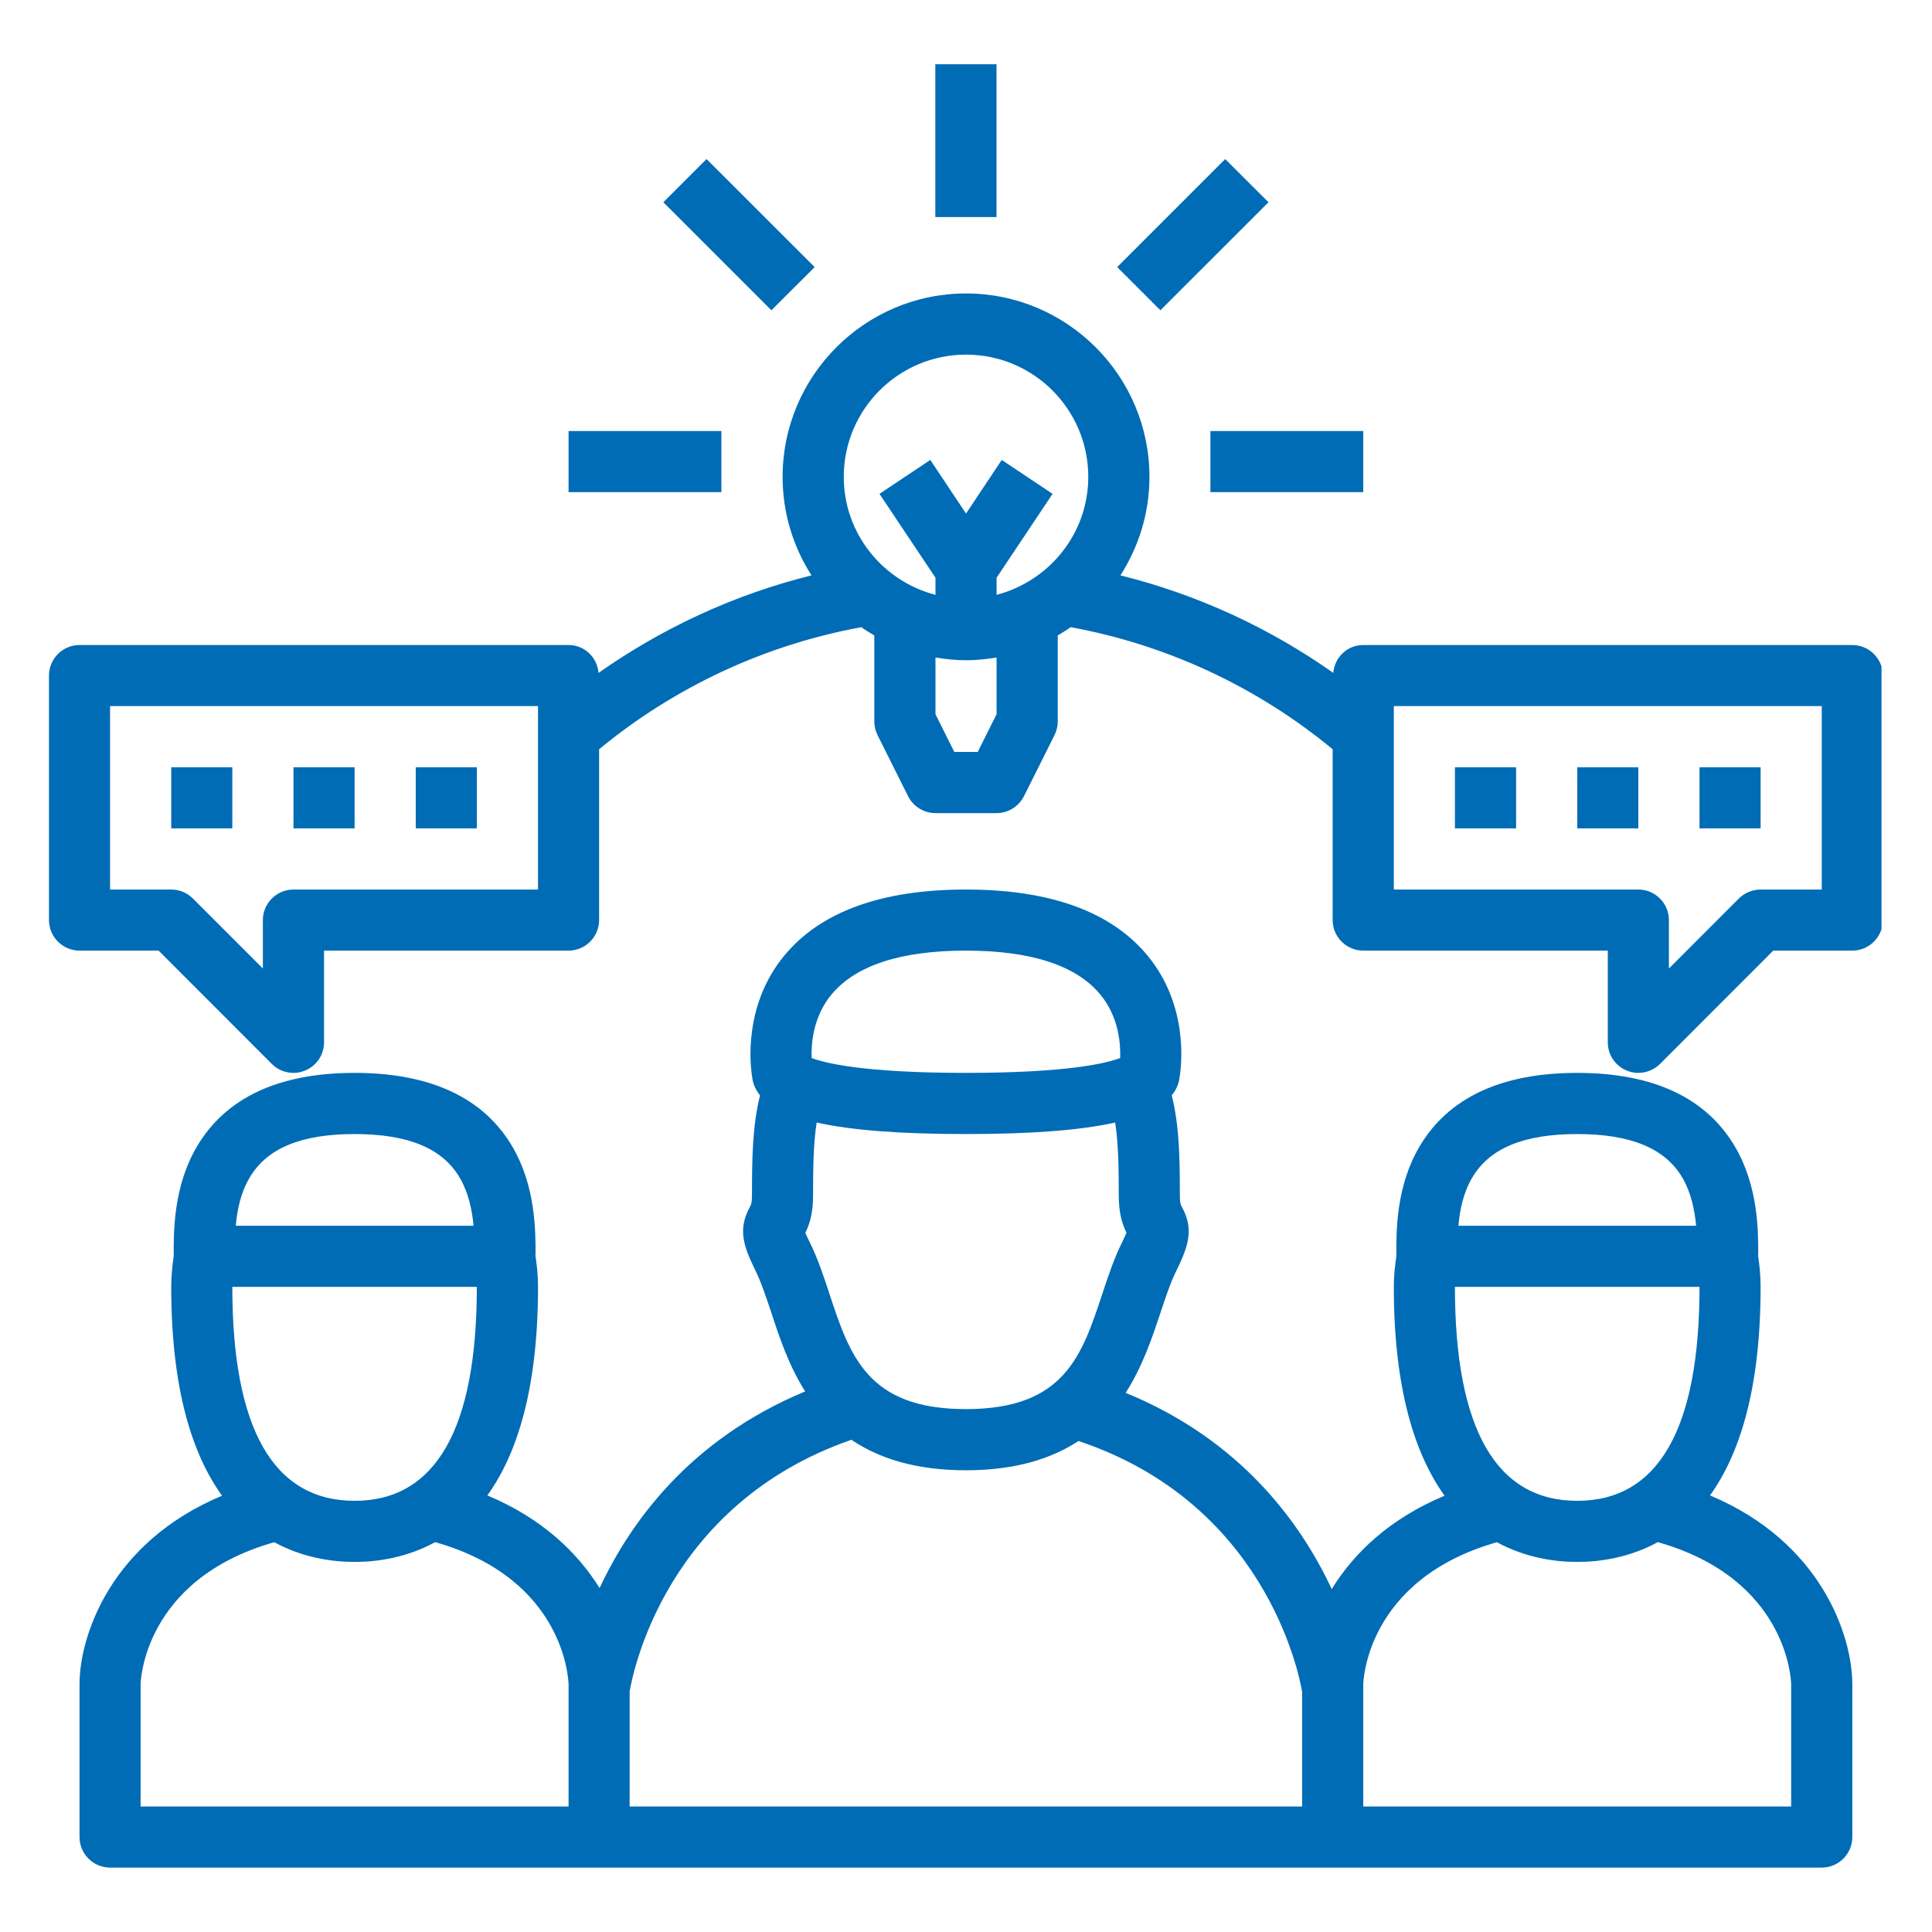
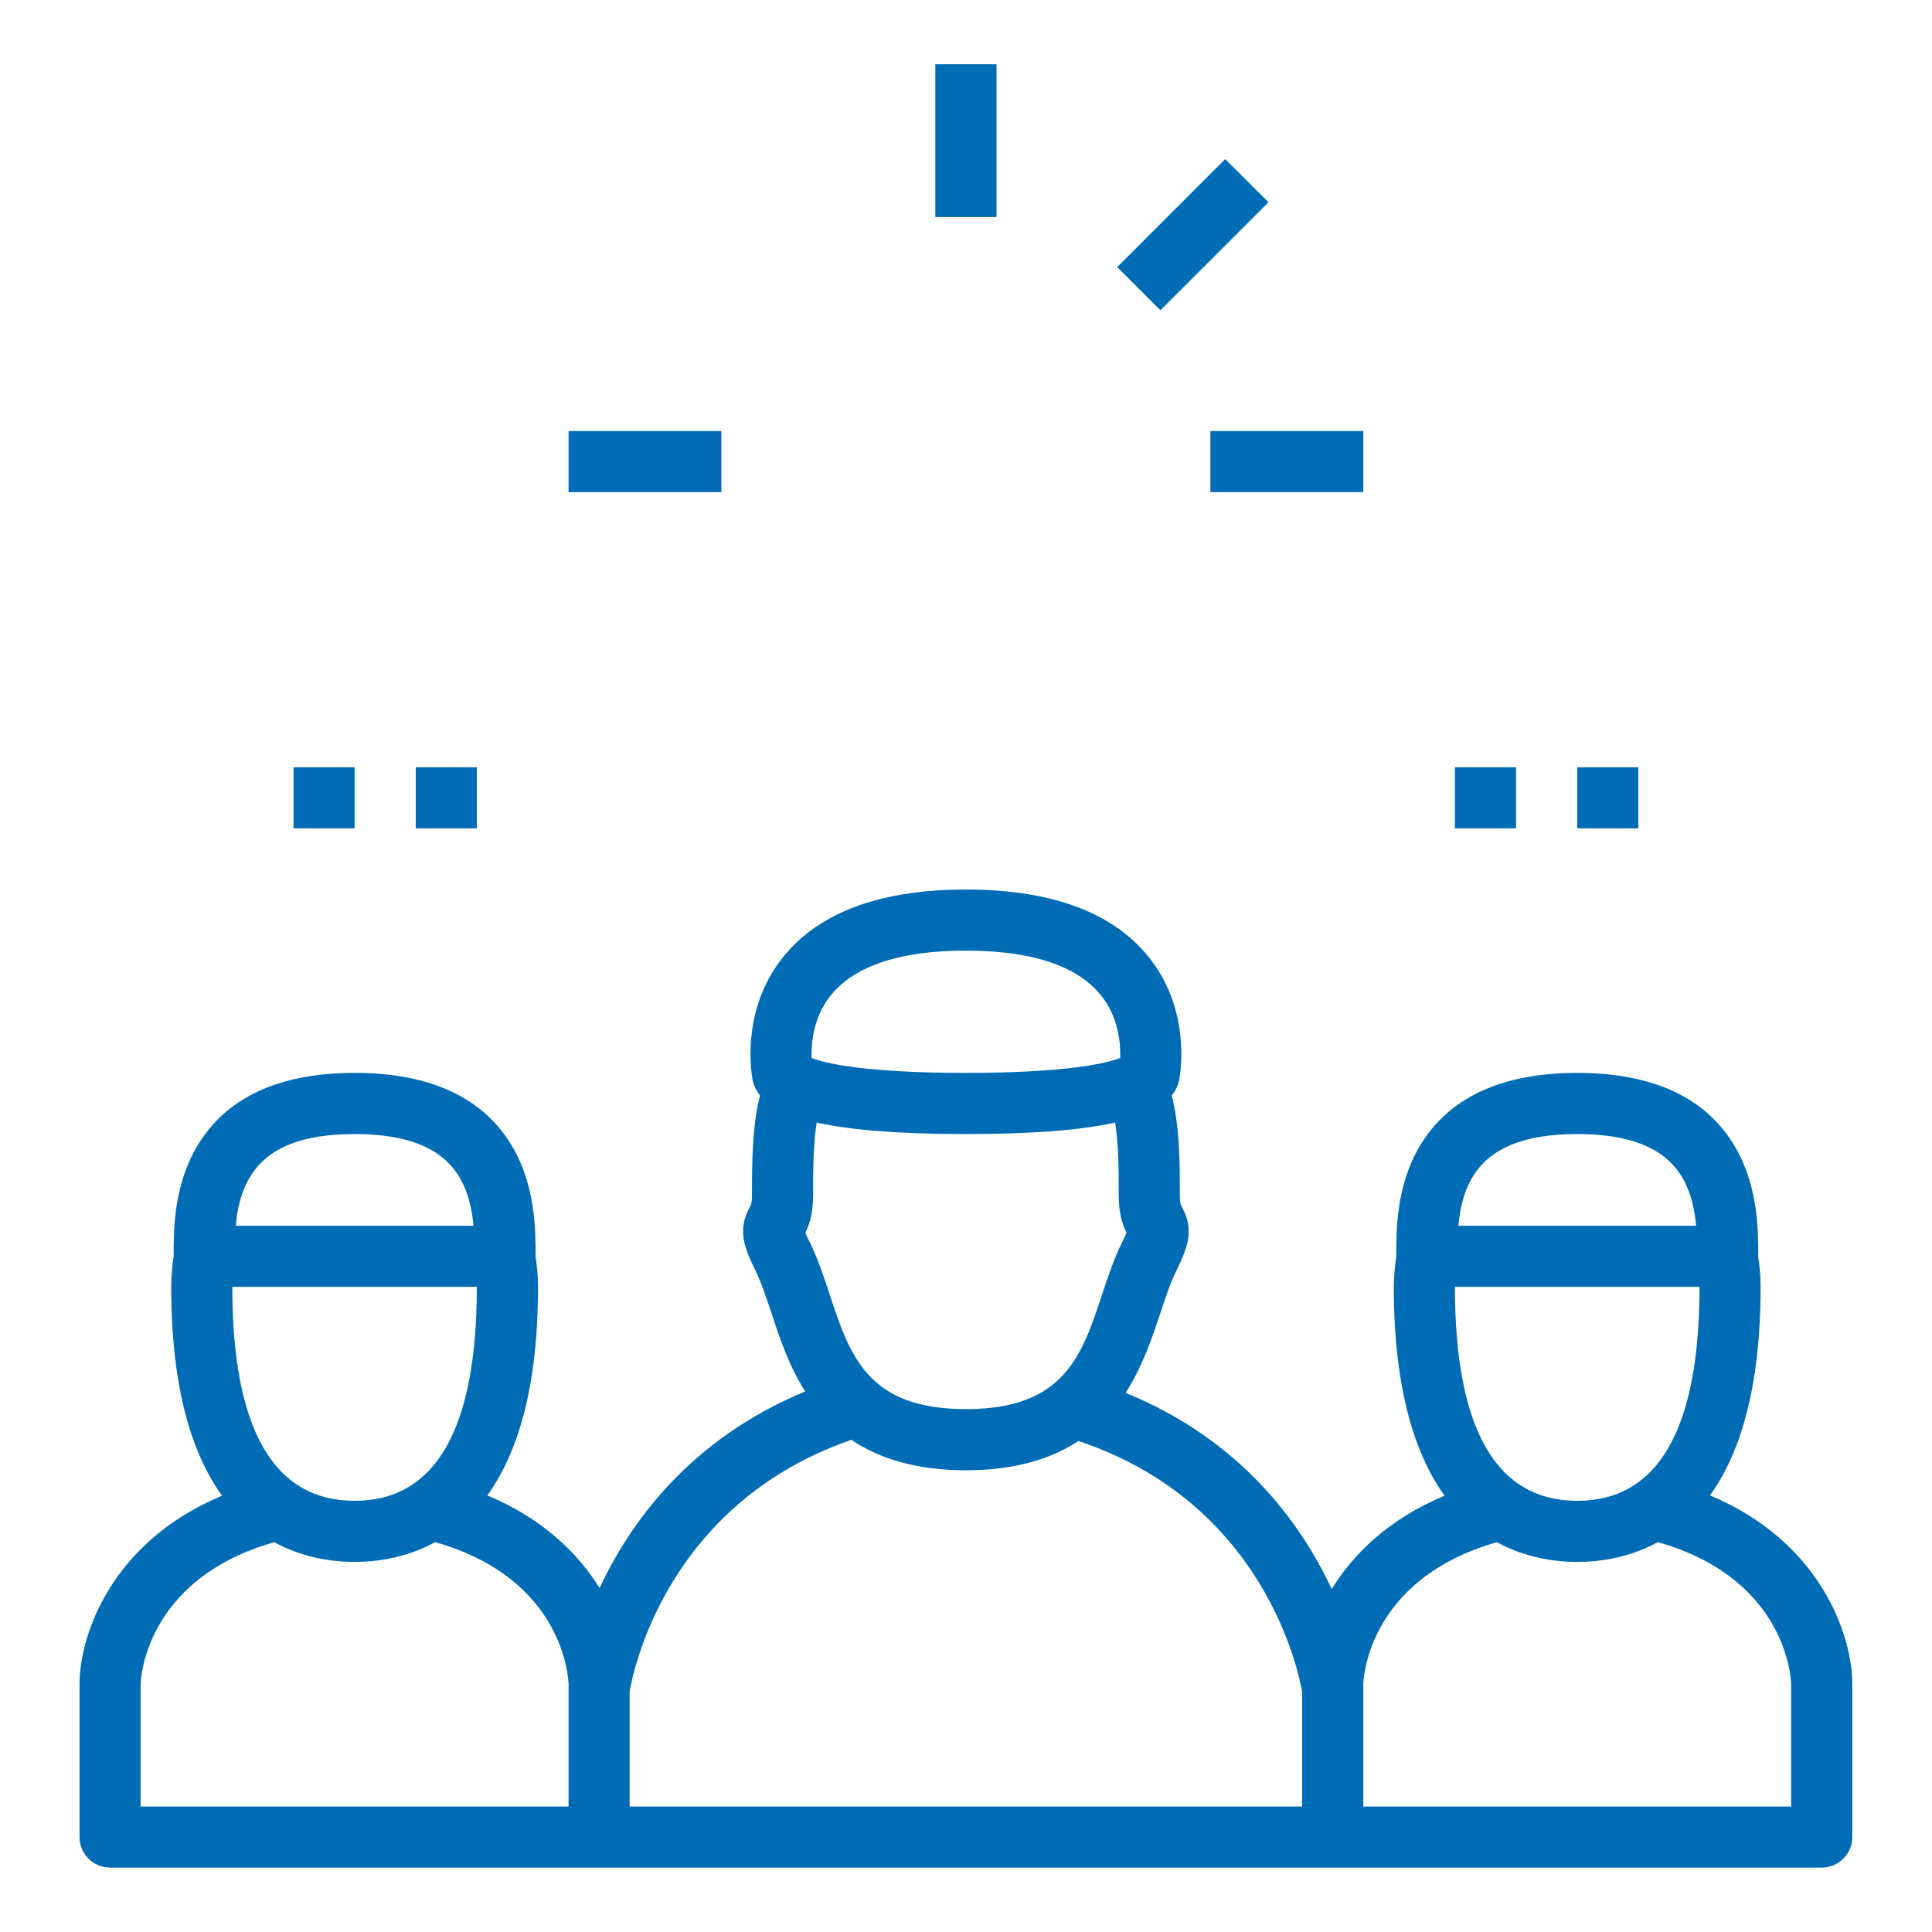
<svg xmlns="http://www.w3.org/2000/svg" width="140" viewBox="0 0 104.88 105" height="140" preserveAspectRatio="xMidYMid meet">
  <defs>
    <clipPath id="2447bfbc97">
-       <path d="M 2.559 15 L 102.195 15 L 102.195 59 L 2.559 59 Z M 2.559 15 " clip-rule="nonzero" />
-     </clipPath>
+       </clipPath>
    <clipPath id="994a032583">
      <path d="M 50 3.492 L 55 3.492 L 55 12 L 50 12 Z M 50 3.492 " clip-rule="nonzero" />
    </clipPath>
    <clipPath id="38c7f0bc34">
      <path d="M 4 48 L 101 48 L 101 101.629 L 4 101.629 Z M 4 48 " clip-rule="nonzero" />
    </clipPath>
  </defs>
  <g clip-path="url(#2447bfbc97)">
    <path fill="#006cb5" d="M 98.949 48.344 L 95.625 48.344 C 95.184 48.344 94.762 48.52 94.449 48.828 L 90.641 52.637 L 90.641 50.004 C 90.641 49.09 89.895 48.344 88.98 48.344 L 75.691 48.344 L 75.691 38.375 L 98.949 38.375 Z M 54.102 38.816 L 53.078 40.867 L 51.805 40.867 L 50.781 38.816 L 50.781 35.734 C 51.32 35.824 51.871 35.883 52.441 35.883 C 53.008 35.883 53.559 35.824 54.102 35.734 Z M 29.18 48.344 L 15.891 48.344 C 14.973 48.344 14.227 49.09 14.227 50.004 L 14.227 52.637 L 10.418 48.828 C 10.109 48.52 9.688 48.344 9.246 48.344 L 5.922 48.344 L 5.922 38.375 L 29.18 38.375 Z M 52.441 19.273 C 56.109 19.273 59.086 22.25 59.086 25.918 C 59.086 29.004 56.957 31.582 54.102 32.328 L 54.102 31.398 L 57.145 26.84 L 54.383 24.996 L 52.441 27.91 L 50.5 24.996 L 47.738 26.84 L 50.781 31.398 L 50.781 32.328 C 47.918 31.582 45.797 29.004 45.797 25.918 C 45.797 22.25 48.773 19.273 52.441 19.273 Z M 100.609 35.055 L 74.031 35.055 C 73.16 35.055 72.473 35.723 72.402 36.57 C 68.898 34.102 64.984 32.301 60.832 31.27 C 61.824 29.719 62.41 27.891 62.41 25.918 C 62.41 20.422 57.938 15.949 52.441 15.949 C 46.945 15.949 42.473 20.422 42.473 25.918 C 42.473 27.891 43.051 29.719 44.043 31.27 C 39.891 32.301 35.98 34.102 32.469 36.57 C 32.398 35.727 31.711 35.055 30.84 35.055 L 4.262 35.055 C 3.348 35.055 2.602 35.801 2.602 36.715 L 2.602 50.004 C 2.602 50.918 3.348 51.664 4.262 51.664 L 8.559 51.664 L 14.715 57.824 C 15.031 58.141 15.453 58.309 15.891 58.309 C 16.102 58.309 16.316 58.27 16.523 58.18 C 17.148 57.926 17.551 57.324 17.551 56.648 L 17.551 51.664 L 30.84 51.664 C 31.754 51.664 32.5 50.918 32.5 50.004 L 32.5 40.719 C 36.621 37.324 41.516 35.047 46.75 34.086 C 46.977 34.25 47.211 34.391 47.457 34.535 L 47.457 39.207 C 47.457 39.465 47.516 39.719 47.633 39.953 L 49.293 43.273 C 49.574 43.832 50.152 44.191 50.781 44.191 L 54.102 44.191 C 54.73 44.191 55.305 43.832 55.59 43.273 L 57.25 39.953 C 57.367 39.719 57.426 39.465 57.426 39.207 L 57.426 34.535 C 57.664 34.391 57.898 34.25 58.133 34.086 C 63.363 35.047 68.25 37.324 72.367 40.719 L 72.367 50.004 C 72.367 50.918 73.113 51.664 74.031 51.664 L 87.32 51.664 L 87.32 56.648 C 87.32 57.324 87.723 57.926 88.344 58.18 C 88.551 58.27 88.766 58.309 88.98 58.309 C 89.414 58.309 89.836 58.141 90.156 57.824 L 96.312 51.664 L 100.609 51.664 C 101.523 51.664 102.27 50.918 102.27 50.004 L 102.27 36.715 C 102.27 35.801 101.523 35.055 100.609 35.055 " fill-opacity="1" fill-rule="nonzero" />
  </g>
  <path fill="#006cb5" d="M 82.336 41.699 L 79.012 41.699 L 79.012 45.02 L 82.336 45.02 L 82.336 41.699 " fill-opacity="1" fill-rule="nonzero" />
  <path fill="#006cb5" d="M 88.98 41.699 L 85.66 41.699 L 85.66 45.02 L 88.98 45.02 L 88.98 41.699 " fill-opacity="1" fill-rule="nonzero" />
-   <path fill="#006cb5" d="M 95.625 41.699 L 92.305 41.699 L 92.305 45.02 L 95.625 45.02 L 95.625 41.699 " fill-opacity="1" fill-rule="nonzero" />
  <path fill="#006cb5" d="M 25.855 41.699 L 22.535 41.699 L 22.535 45.02 L 25.855 45.02 L 25.855 41.699 " fill-opacity="1" fill-rule="nonzero" />
  <path fill="#006cb5" d="M 19.211 41.699 L 15.891 41.699 L 15.891 45.02 L 19.211 45.02 L 19.211 41.699 " fill-opacity="1" fill-rule="nonzero" />
-   <path fill="#006cb5" d="M 12.566 41.699 L 9.246 41.699 L 9.246 45.02 L 12.566 45.02 L 12.566 41.699 " fill-opacity="1" fill-rule="nonzero" />
  <g clip-path="url(#994a032583)">
    <path fill="#006cb5" d="M 54.098 3.492 L 50.773 3.492 L 50.773 11.797 L 54.098 11.797 L 54.098 3.492 " fill-opacity="1" fill-rule="nonzero" />
  </g>
  <path fill="#006cb5" d="M 60.656 14.516 L 63.004 16.863 L 68.879 10.992 L 66.527 8.645 L 60.656 14.516 " fill-opacity="1" fill-rule="nonzero" />
  <path fill="#006cb5" d="M 74.031 26.746 L 74.031 23.426 L 65.723 23.426 L 65.723 26.746 L 74.031 26.746 " fill-opacity="1" fill-rule="nonzero" />
  <path fill="#006cb5" d="M 30.84 26.746 L 39.145 26.746 L 39.145 23.426 L 30.84 23.426 L 30.84 26.746 " fill-opacity="1" fill-rule="nonzero" />
-   <path fill="#006cb5" d="M 44.215 14.516 L 38.34 8.645 L 35.992 10.992 L 41.863 16.863 L 44.215 14.516 " fill-opacity="1" fill-rule="nonzero" />
  <g clip-path="url(#38c7f0bc34)">
    <path fill="#006cb5" d="M 14.844 83.816 C 16.363 84.641 17.934 84.887 19.211 84.887 C 20.496 84.887 22.074 84.641 23.59 83.812 C 30.645 85.809 30.832 91.305 30.84 91.535 L 30.84 98.18 L 7.582 98.18 L 7.582 91.535 C 7.582 91.477 7.688 85.855 14.844 83.816 Z M 13.496 64.02 C 14.43 62.41 16.297 61.633 19.211 61.633 C 22.125 61.633 24 62.41 24.934 64.02 C 25.402 64.824 25.598 65.766 25.676 66.617 L 12.754 66.617 C 12.828 65.766 13.02 64.824 13.496 64.02 Z M 12.566 69.938 L 25.855 69.938 C 25.855 77.652 23.625 81.566 19.211 81.566 C 14.801 81.566 12.566 77.652 12.566 69.938 Z M 46.211 78.25 C 47.684 79.242 49.672 79.906 52.434 79.906 C 55.141 79.906 57.094 79.27 58.555 78.316 C 68.625 81.676 70.512 90.805 70.707 91.941 L 70.707 98.18 L 34.16 98.18 L 34.16 91.938 C 34.324 90.922 36.133 81.742 46.211 78.25 Z M 45.141 54.035 C 46.453 52.465 48.906 51.664 52.434 51.664 C 55.965 51.664 58.418 52.465 59.727 54.035 C 60.754 55.266 60.844 56.746 60.82 57.5 C 60.129 57.766 58.043 58.309 52.434 58.309 C 46.828 58.309 44.738 57.766 44.051 57.5 C 44.023 56.746 44.117 55.262 45.141 54.035 Z M 60.914 67.539 C 60.48 68.406 60.156 69.387 59.844 70.332 C 58.734 73.688 57.781 76.582 52.434 76.582 C 47.09 76.582 46.133 73.688 45.023 70.332 C 44.715 69.387 44.387 68.406 43.961 67.539 C 43.832 67.289 43.758 67.117 43.707 67 C 43.93 66.559 44.129 65.969 44.129 64.953 C 44.129 63.527 44.141 62.172 44.324 61.008 C 46.219 61.43 48.887 61.633 52.434 61.633 C 55.984 61.633 58.652 61.43 60.547 61.008 C 60.727 62.172 60.742 63.527 60.742 64.953 C 60.742 65.941 60.93 66.52 61.164 67 C 61.109 67.117 61.039 67.289 60.914 67.539 Z M 74.031 91.535 C 74.031 91.477 74.141 85.855 81.293 83.816 C 82.809 84.641 84.379 84.887 85.66 84.887 C 86.941 84.887 88.52 84.641 90.039 83.812 C 97.09 85.809 97.281 91.305 97.285 91.535 L 97.285 98.18 L 74.031 98.18 Z M 79.941 64.02 C 80.875 62.41 82.746 61.633 85.66 61.633 C 88.57 61.633 90.445 62.41 91.383 64.02 C 91.848 64.824 92.043 65.766 92.121 66.617 L 79.203 66.617 C 79.273 65.766 79.469 64.824 79.941 64.02 Z M 79.012 69.938 L 92.305 69.938 C 92.305 77.652 90.07 81.566 85.66 81.566 C 81.246 81.566 79.012 77.652 79.012 69.938 Z M 4.262 91.535 L 4.262 99.84 C 4.262 100.754 5.008 101.5 5.922 101.5 L 98.949 101.5 C 99.863 101.5 100.609 100.754 100.609 99.84 L 100.609 91.535 C 100.609 88.898 98.91 83.797 92.875 81.273 C 94.477 79.043 95.625 75.512 95.625 69.938 C 95.625 69.328 95.566 68.758 95.484 68.211 C 95.488 68.199 95.496 68.188 95.496 68.172 C 95.496 66.887 95.496 64.488 94.25 62.348 C 92.691 59.668 89.797 58.309 85.66 58.309 C 81.52 58.309 78.629 59.668 77.066 62.348 C 75.82 64.488 75.82 66.883 75.828 68.277 C 75.75 68.809 75.691 69.355 75.691 69.938 C 75.691 75.52 76.848 79.055 78.449 81.289 C 75.434 82.547 73.496 84.441 72.316 86.363 C 70.645 82.785 67.387 78.262 61.117 75.699 C 62.039 74.258 62.562 72.688 63 71.371 C 63.289 70.504 63.562 69.672 63.895 69.016 C 64.574 67.629 64.797 66.766 64.191 65.629 C 64.113 65.488 64.062 65.395 64.062 64.953 C 64.062 63.035 64.043 61.199 63.621 59.531 C 63.875 59.219 64.02 58.883 64.055 58.496 C 64.168 57.789 64.504 54.617 62.324 51.957 C 60.359 49.555 57.027 48.344 52.434 48.344 C 47.84 48.344 44.512 49.555 42.547 51.957 C 40.367 54.617 40.703 57.789 40.812 58.496 C 40.852 58.883 40.996 59.219 41.246 59.531 C 40.828 61.199 40.809 63.035 40.809 64.953 C 40.809 65.395 40.754 65.488 40.676 65.629 C 40.074 66.766 40.293 67.629 40.98 69.016 C 41.305 69.672 41.578 70.504 41.871 71.371 C 42.293 72.668 42.805 74.207 43.699 75.621 C 37.426 78.23 34.188 82.742 32.527 86.309 C 31.348 84.41 29.418 82.52 26.426 81.273 C 28.031 79.043 29.18 75.512 29.18 69.938 C 29.18 69.328 29.121 68.758 29.035 68.211 C 29.043 68.199 29.047 68.188 29.047 68.172 C 29.047 66.887 29.047 64.488 27.805 62.348 C 26.246 59.668 23.352 58.309 19.211 58.309 C 15.07 58.309 12.184 59.668 10.621 62.348 C 9.375 64.488 9.375 66.883 9.379 68.277 C 9.305 68.809 9.246 69.355 9.246 69.938 C 9.246 75.52 10.398 79.055 12.008 81.289 C 5.961 83.812 4.262 88.906 4.262 91.535 " fill-opacity="1" fill-rule="nonzero" />
  </g>
</svg>